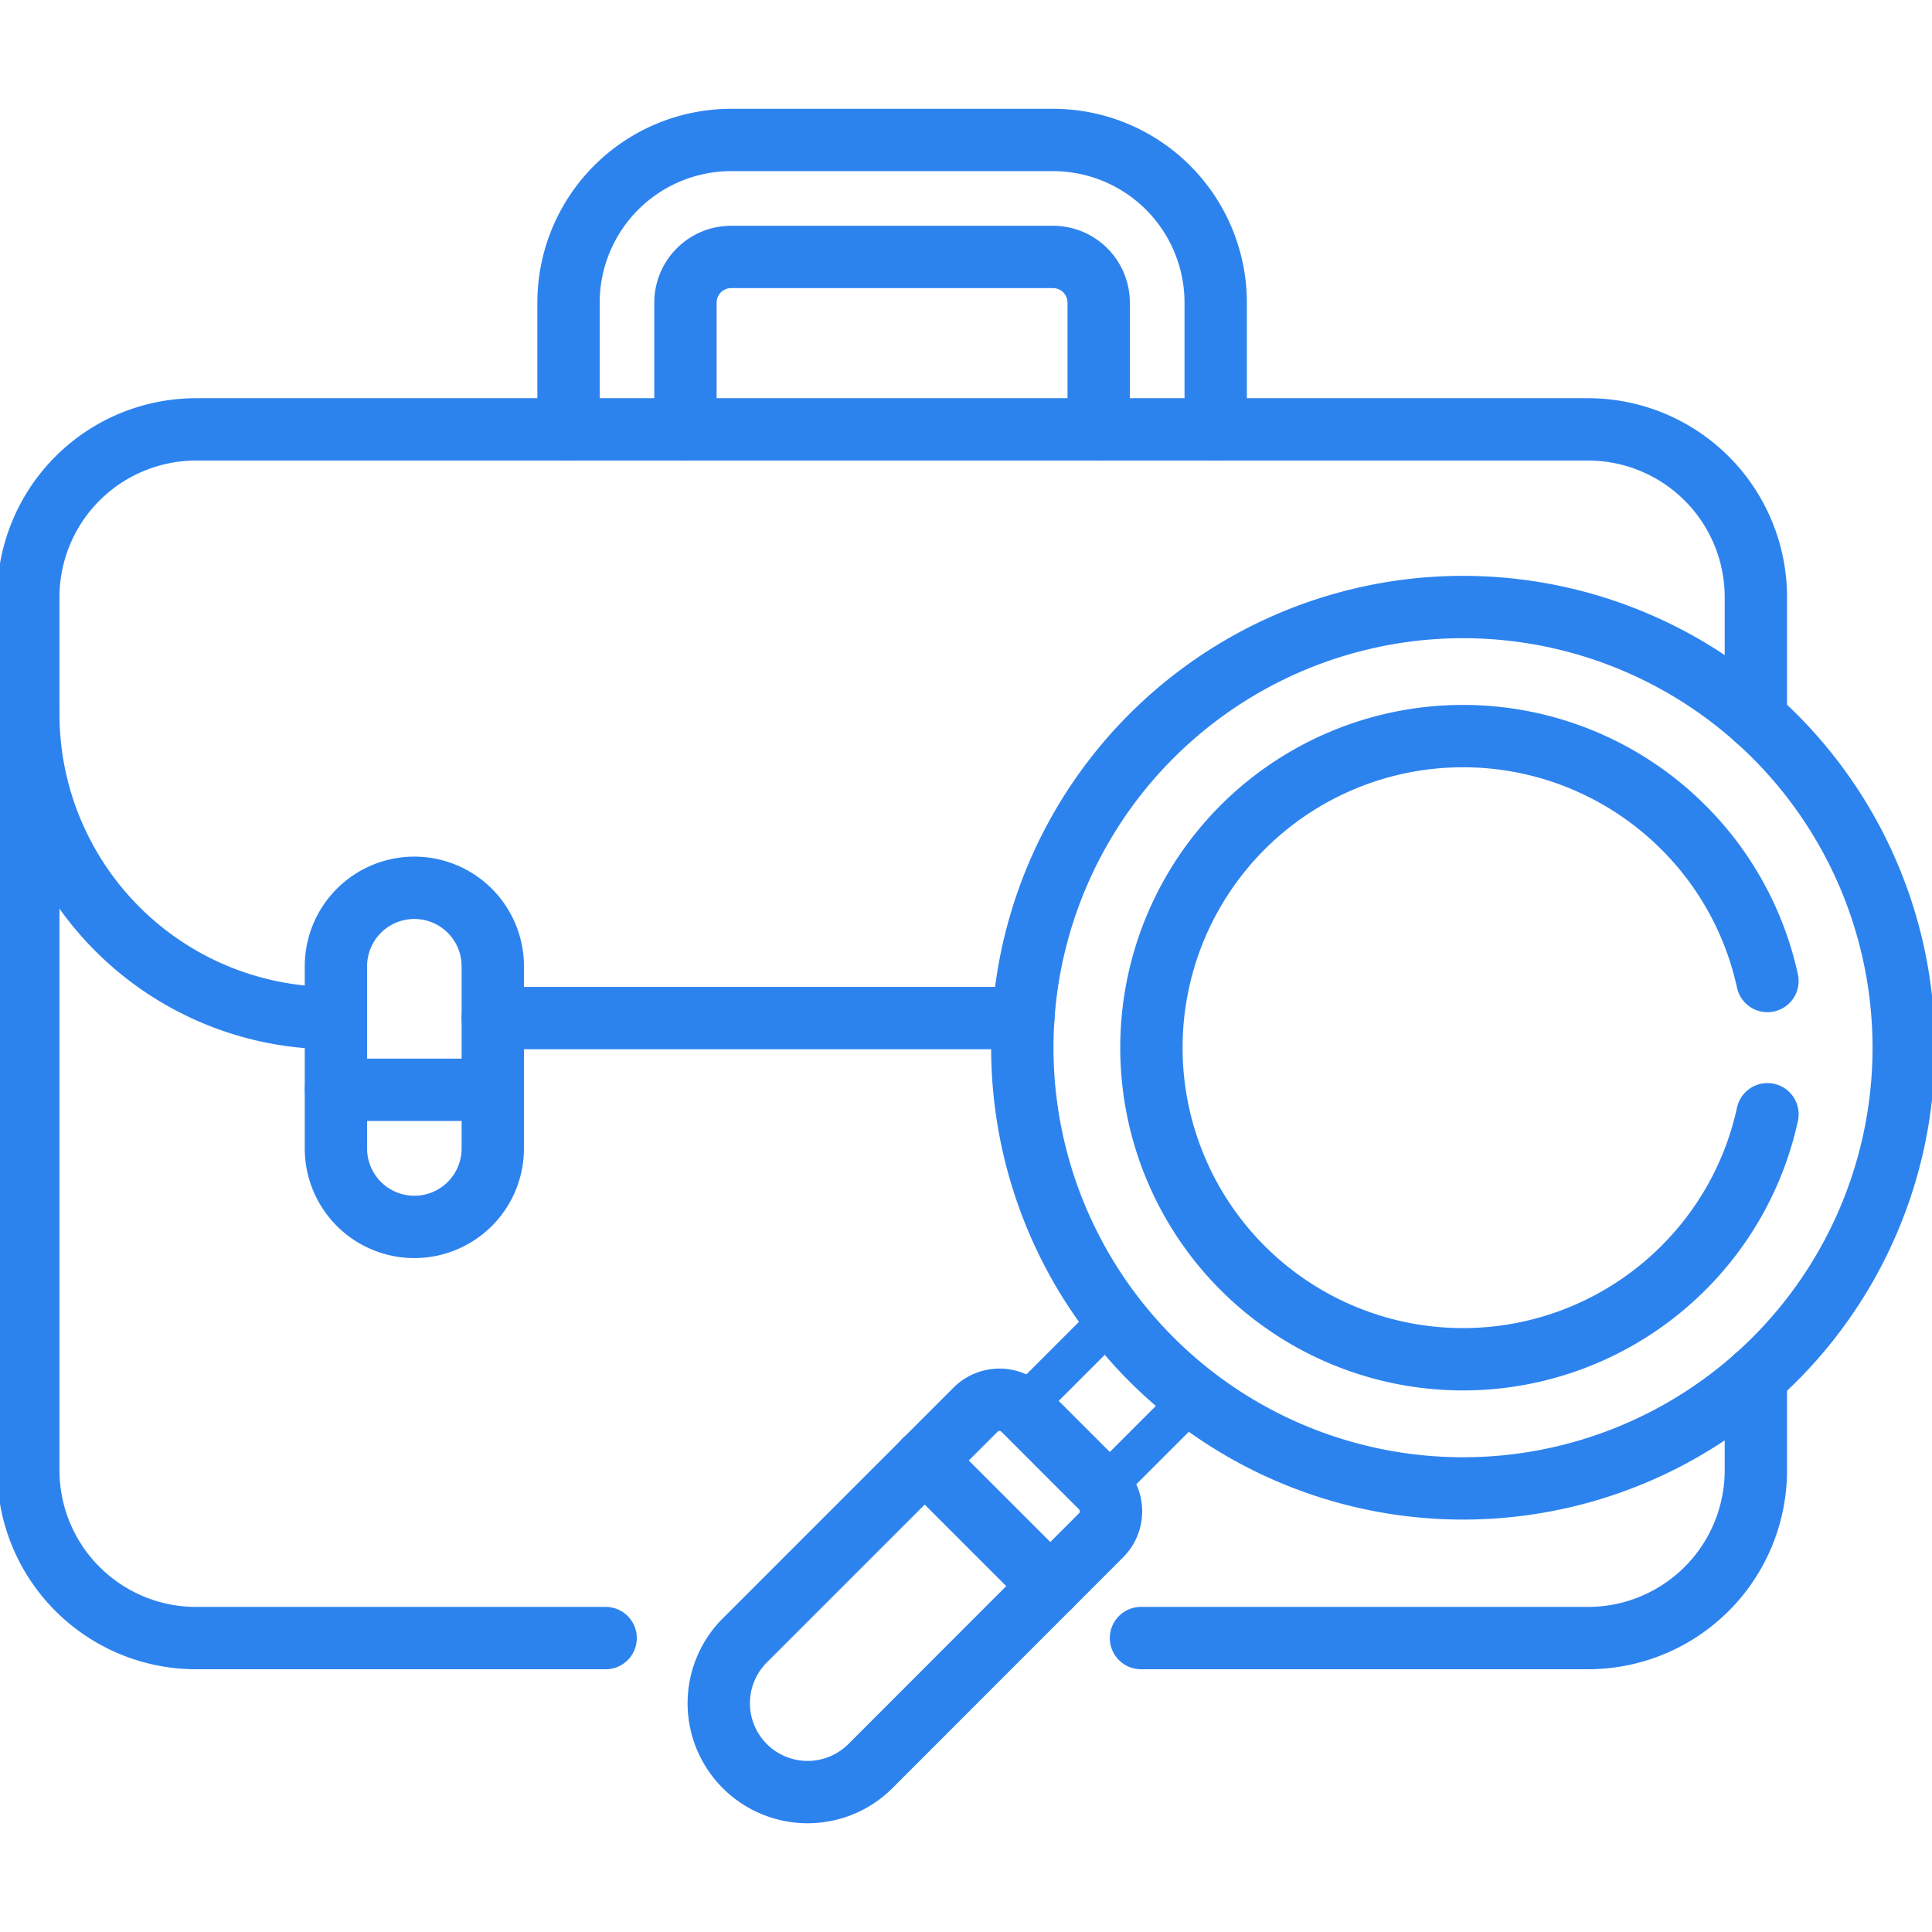
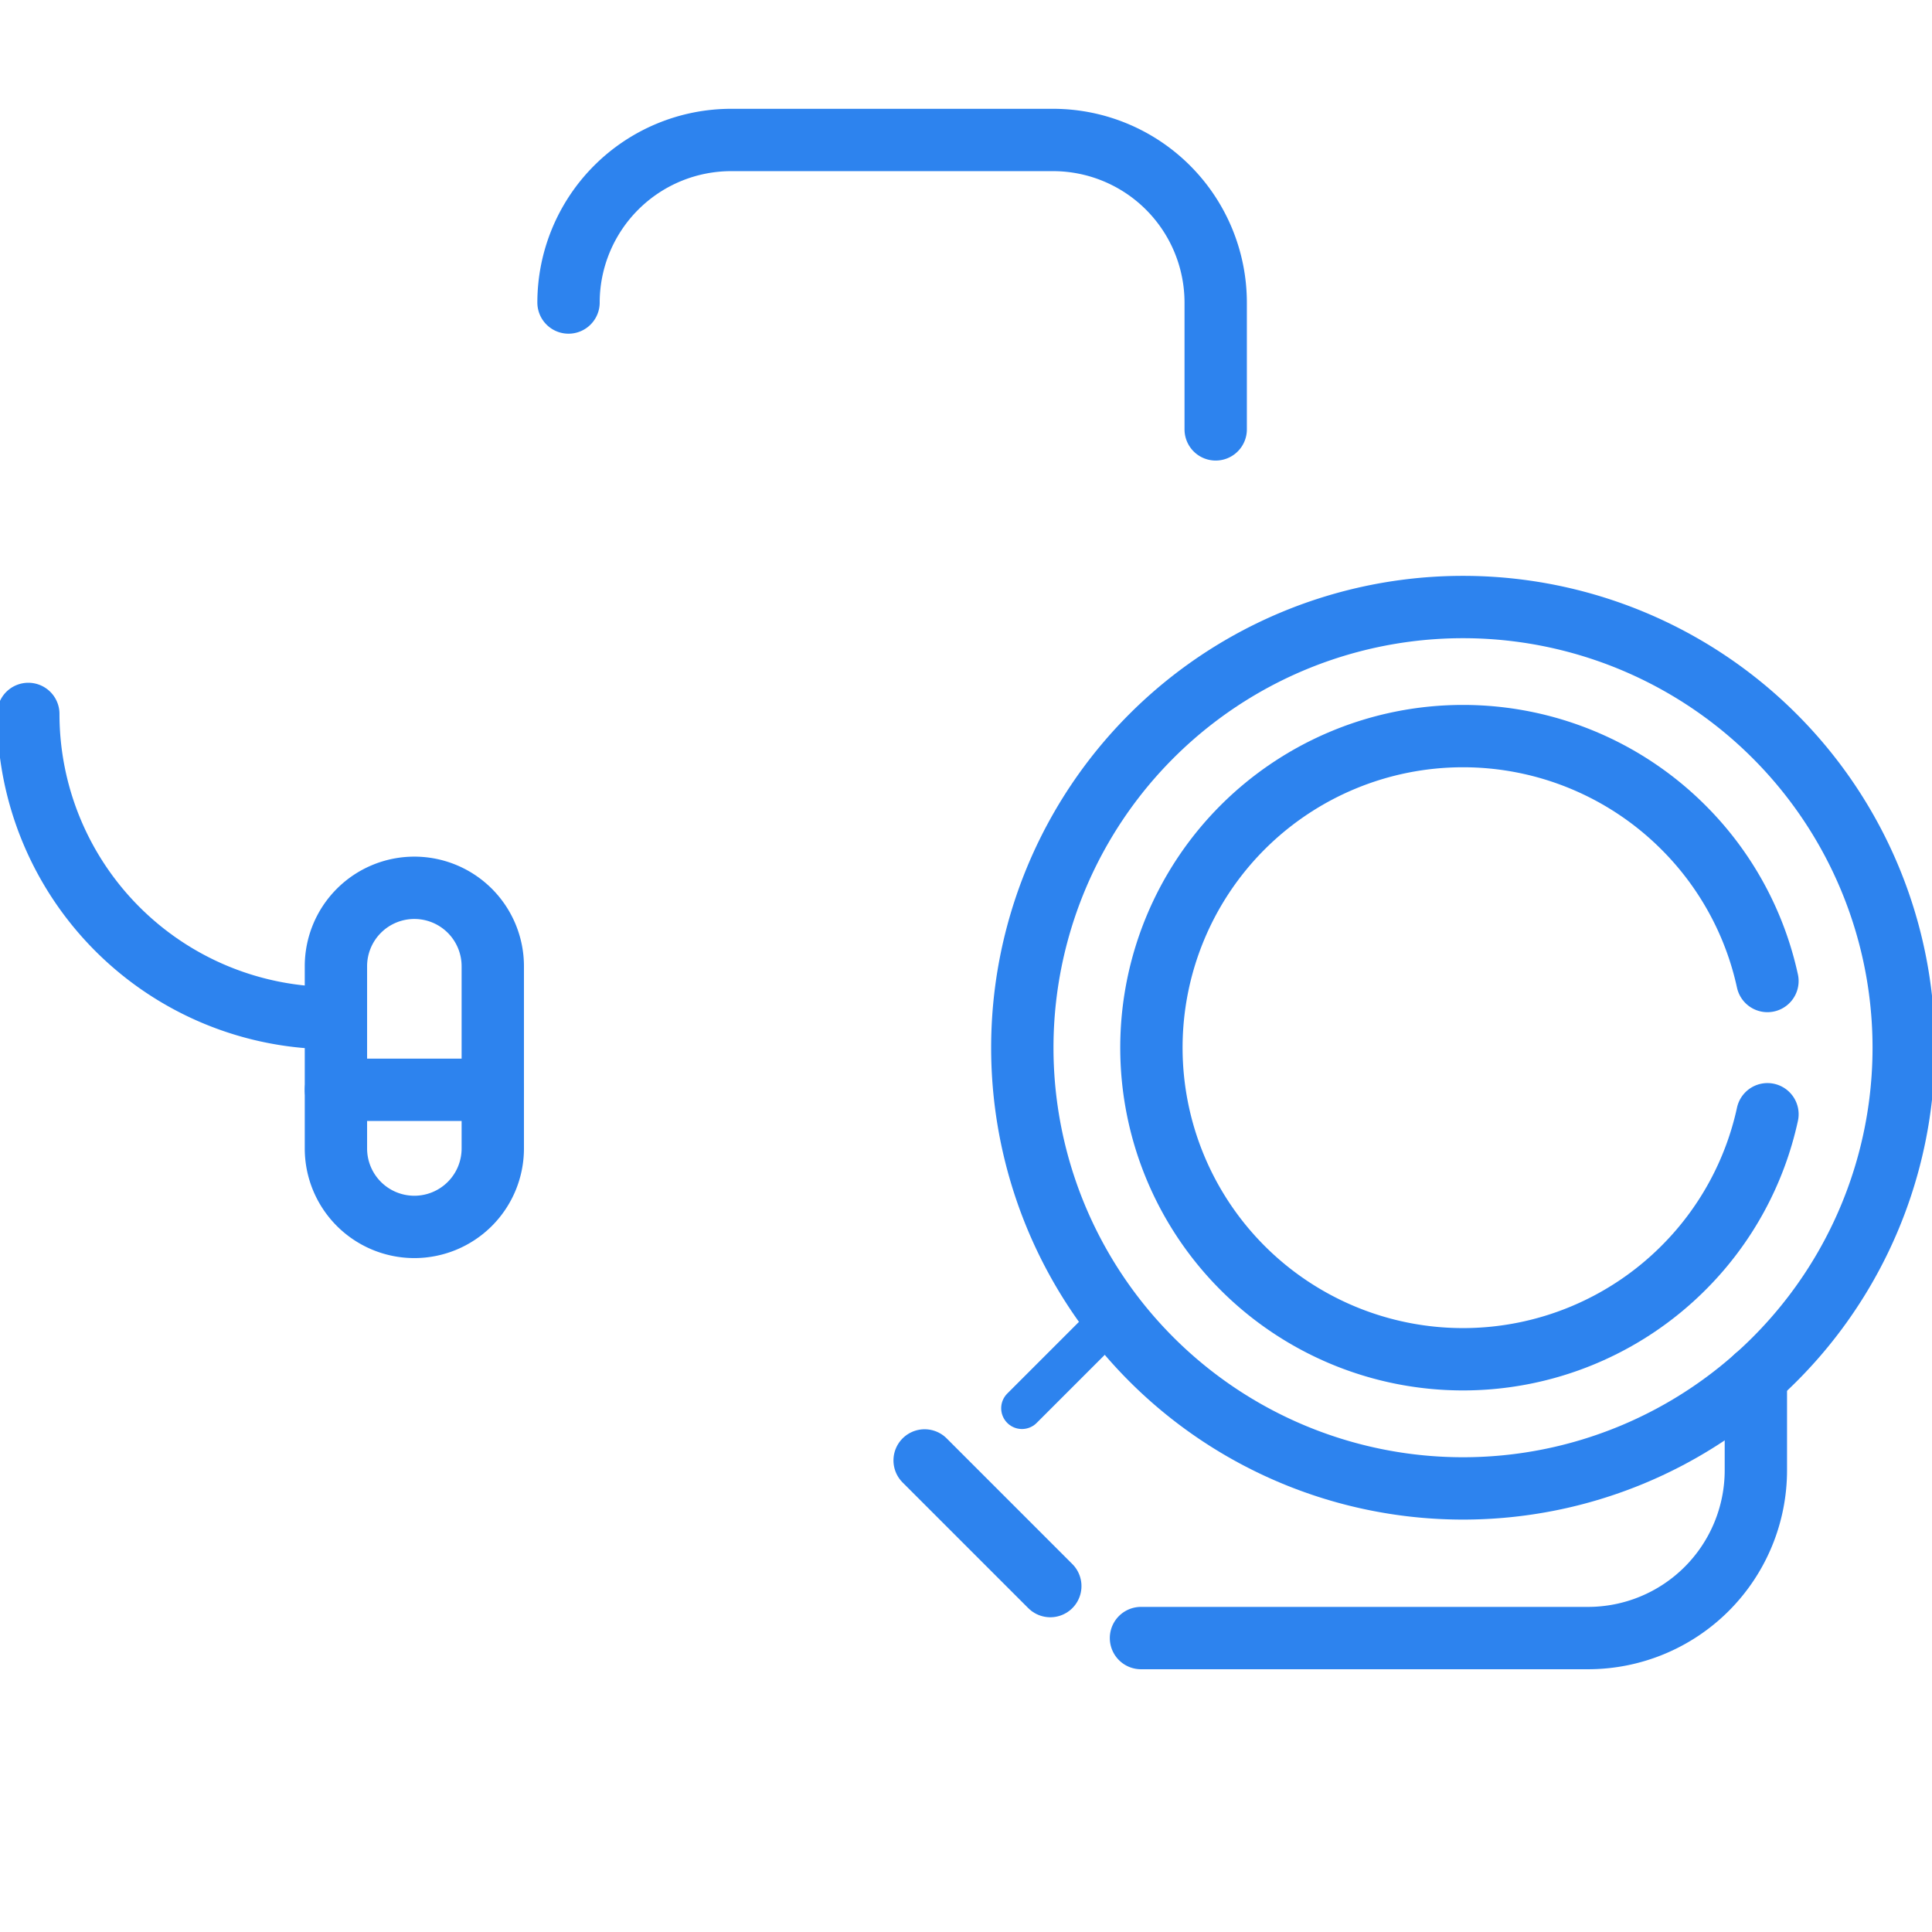
<svg xmlns="http://www.w3.org/2000/svg" width="92.974" height="92.974" viewBox="0 0 92.974 92.974">
  <defs>
    <clipPath id="clip-path">
      <path id="path2717" d="M0-682.665H92.974v92.974H0Z" transform="translate(0 682.665)" fill="#2d83ee" />
    </clipPath>
  </defs>
  <g id="Job_opportunity" data-name="Job opportunity" transform="translate(0 0)">
    <g id="g2705" transform="translate(53.055 67.228)">
-       <path id="path2707" d="M0-28l4.414-4.414" transform="translate(0 32.413)" fill="rgba(0,0,0,0)" stroke="#2d83ee" stroke-linecap="round" stroke-linejoin="round" stroke-miterlimit="10" stroke-width="2" />
-     </g>
+       </g>
    <g id="g2709" transform="translate(49.181 63.355)">
      <path id="path2711" d="M-28,0l-4.414,4.414" transform="translate(32.413)" fill="rgba(0,0,0,0)" stroke="#2d83ee" stroke-linecap="round" stroke-linejoin="round" stroke-miterlimit="10" stroke-width="2" />
    </g>
    <g id="g2713" transform="translate(0 0)">
      <g id="g2715" clip-path="url(#clip-path)">
        <g id="g2721" transform="translate(54.908 66.266)">
          <path id="path2723" d="M0-79.687H21.513a8.077,8.077,0,0,0,8.077-8.077V-92.25" transform="translate(0 92.25)" fill="rgba(0,0,0,0)" stroke="#2d83ee" stroke-linecap="round" stroke-linejoin="round" stroke-miterlimit="10" stroke-width="3" />
        </g>
        <g id="g2725" transform="translate(1.362 20.663)">
-           <path id="path2727" d="M-527.293-88.227V-94.06a8.077,8.077,0,0,0-8.077-8.077h-66.982a8.077,8.077,0,0,0-8.077,8.077v42.013a8.077,8.077,0,0,0,8.077,8.077h19.706" transform="translate(610.429 102.137)" fill="rgba(0,0,0,0)" stroke="#2d83ee" stroke-linecap="round" stroke-linejoin="round" stroke-miterlimit="10" stroke-width="3" />
-         </g>
+           </g>
        <g id="g2729" transform="translate(1.362 34.357)">
          <path id="path2731" d="M0,0A14.636,14.636,0,0,0,14.636,14.636H14.8" fill="rgba(0,0,0,0)" stroke="#2d83ee" stroke-linecap="round" stroke-linejoin="round" stroke-miterlimit="10" stroke-width="3" />
        </g>
        <g id="g2733" transform="translate(23.714 48.993)">
-           <path id="path2735" d="M0,0H25.531" fill="rgba(0,0,0,0)" stroke="#2d83ee" stroke-linecap="round" stroke-linejoin="round" stroke-miterlimit="10" stroke-width="3" />
-         </g>
+           </g>
        <g id="g2737" transform="translate(34.586 67.354)">
-           <path id="path2739" d="M-46.3-111.83-35.2-122.937a1.63,1.63,0,0,0,0-2.3l-3.743-3.743a1.63,1.63,0,0,0-2.3,0l-11.106,11.106a4.277,4.277,0,0,0,0,6.048A4.277,4.277,0,0,0-46.3-111.83Z" transform="translate(53.605 129.462)" fill="rgba(0,0,0,0)" stroke="#2d83ee" stroke-linecap="round" stroke-linejoin="round" stroke-miterlimit="10" stroke-width="3" />
-         </g>
+           </g>
        <g id="g2741" transform="translate(44.496 70.28)">
          <path id="path2743" d="M0,0,6.048,6.048" fill="rgba(0,0,0,0)" stroke="#2d83ee" stroke-linecap="round" stroke-linejoin="round" stroke-miterlimit="10" stroke-width="3" />
        </g>
        <g id="g2745" transform="translate(49.197 29.212)">
          <path id="path2747" d="M-229.622-229.622a21.208,21.208,0,0,1-29.992,0,21.207,21.207,0,0,1,0-29.992,21.207,21.207,0,0,1,29.992,0A21.207,21.207,0,0,1-229.622-229.622Z" transform="translate(265.826 265.826)" fill="rgba(0,0,0,0)" stroke="#2d83ee" stroke-linecap="round" stroke-linejoin="round" stroke-miterlimit="10" stroke-width="3" />
        </g>
        <g id="g2749" transform="translate(55.408 35.424)">
          <path id="path2751" d="M-188.045-115.414a14.926,14.926,0,0,1-4.048,7.4,15,15,0,0,1-21.208,0,15,15,0,0,1,0-21.207,15,15,0,0,1,21.208,0,14.925,14.925,0,0,1,4.047,7.395" transform="translate(217.693 133.611)" fill="rgba(0,0,0,0)" stroke="#2d83ee" stroke-linecap="round" stroke-linejoin="round" stroke-miterlimit="10" stroke-width="3" />
        </g>
        <g id="g2753" transform="translate(16.166 42.723)">
          <path id="path2755" d="M-23.939-103.512h0a3.774,3.774,0,0,1-3.774-3.774v-8.771a3.774,3.774,0,0,1,3.774-3.774,3.774,3.774,0,0,1,3.774,3.774v8.771A3.774,3.774,0,0,1-23.939-103.512Z" transform="translate(27.713 119.832)" fill="rgba(0,0,0,0)" stroke="#2d83ee" stroke-linecap="round" stroke-linejoin="round" stroke-miterlimit="10" stroke-width="3" />
        </g>
        <g id="g2757" transform="translate(16.166 52.444)">
          <path id="path2759" d="M-47.878,0h-7.549" transform="translate(55.427)" fill="rgba(0,0,0,0)" stroke="#2d83ee" stroke-linecap="round" stroke-linejoin="round" stroke-miterlimit="10" stroke-width="3" />
        </g>
        <g id="g2761" transform="translate(27.357 6.736)">
-           <path id="path2763" d="M-197.544-88.334v-6.105a7.831,7.831,0,0,0-7.822-7.822h-15.5a7.831,7.831,0,0,0-7.822,7.822v6.105" transform="translate(228.69 102.261)" fill="rgba(0,0,0,0)" stroke="#2d83ee" stroke-linecap="round" stroke-linejoin="round" stroke-miterlimit="10" stroke-width="3" />
+           <path id="path2763" d="M-197.544-88.334v-6.105a7.831,7.831,0,0,0-7.822-7.822h-15.5a7.831,7.831,0,0,0-7.822,7.822" transform="translate(228.69 102.261)" fill="rgba(0,0,0,0)" stroke="#2d83ee" stroke-linecap="round" stroke-linejoin="round" stroke-miterlimit="10" stroke-width="3" />
        </g>
        <g id="g2765" transform="translate(32.986 12.365)">
-           <path id="path2767" d="M0-52.63v-6.105a2.2,2.2,0,0,1,2.193-2.193h15.5a2.2,2.2,0,0,1,2.193,2.193v6.105" transform="translate(0 60.928)" fill="rgba(0,0,0,0)" stroke="#2d83ee" stroke-linecap="round" stroke-linejoin="round" stroke-miterlimit="10" stroke-width="3" />
-         </g>
+           </g>
      </g>
    </g>
  </g>
</svg>